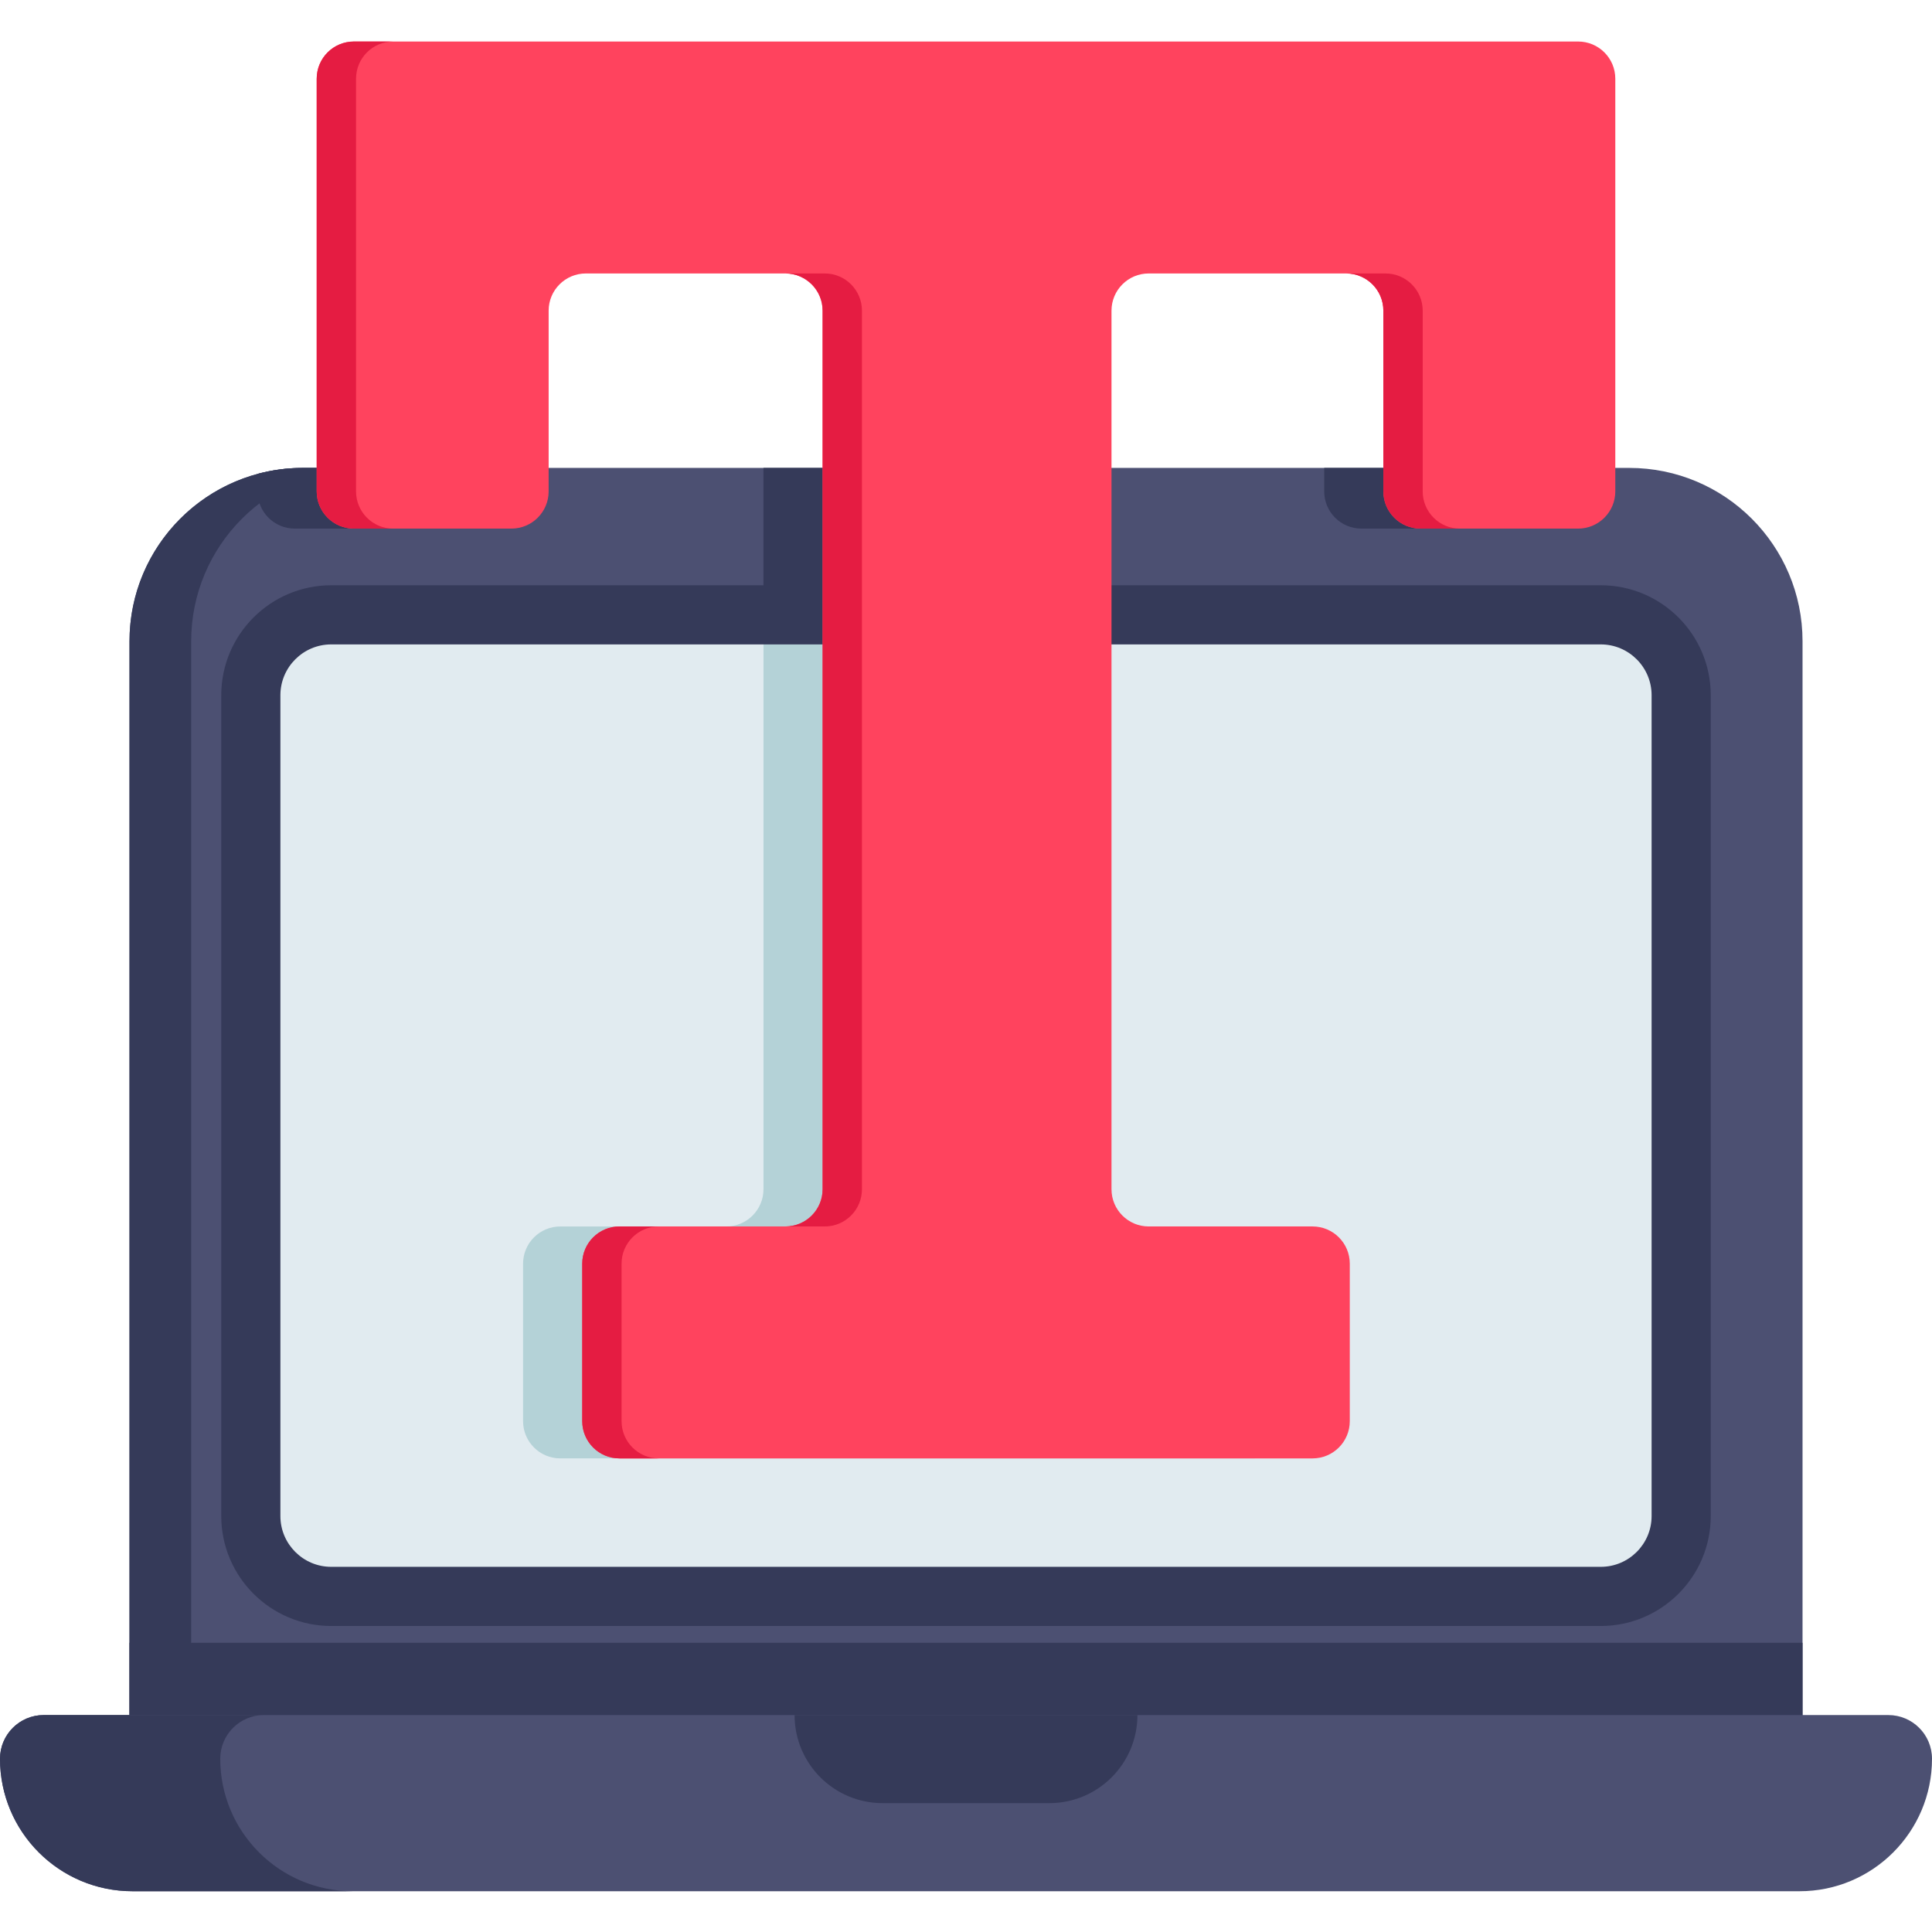
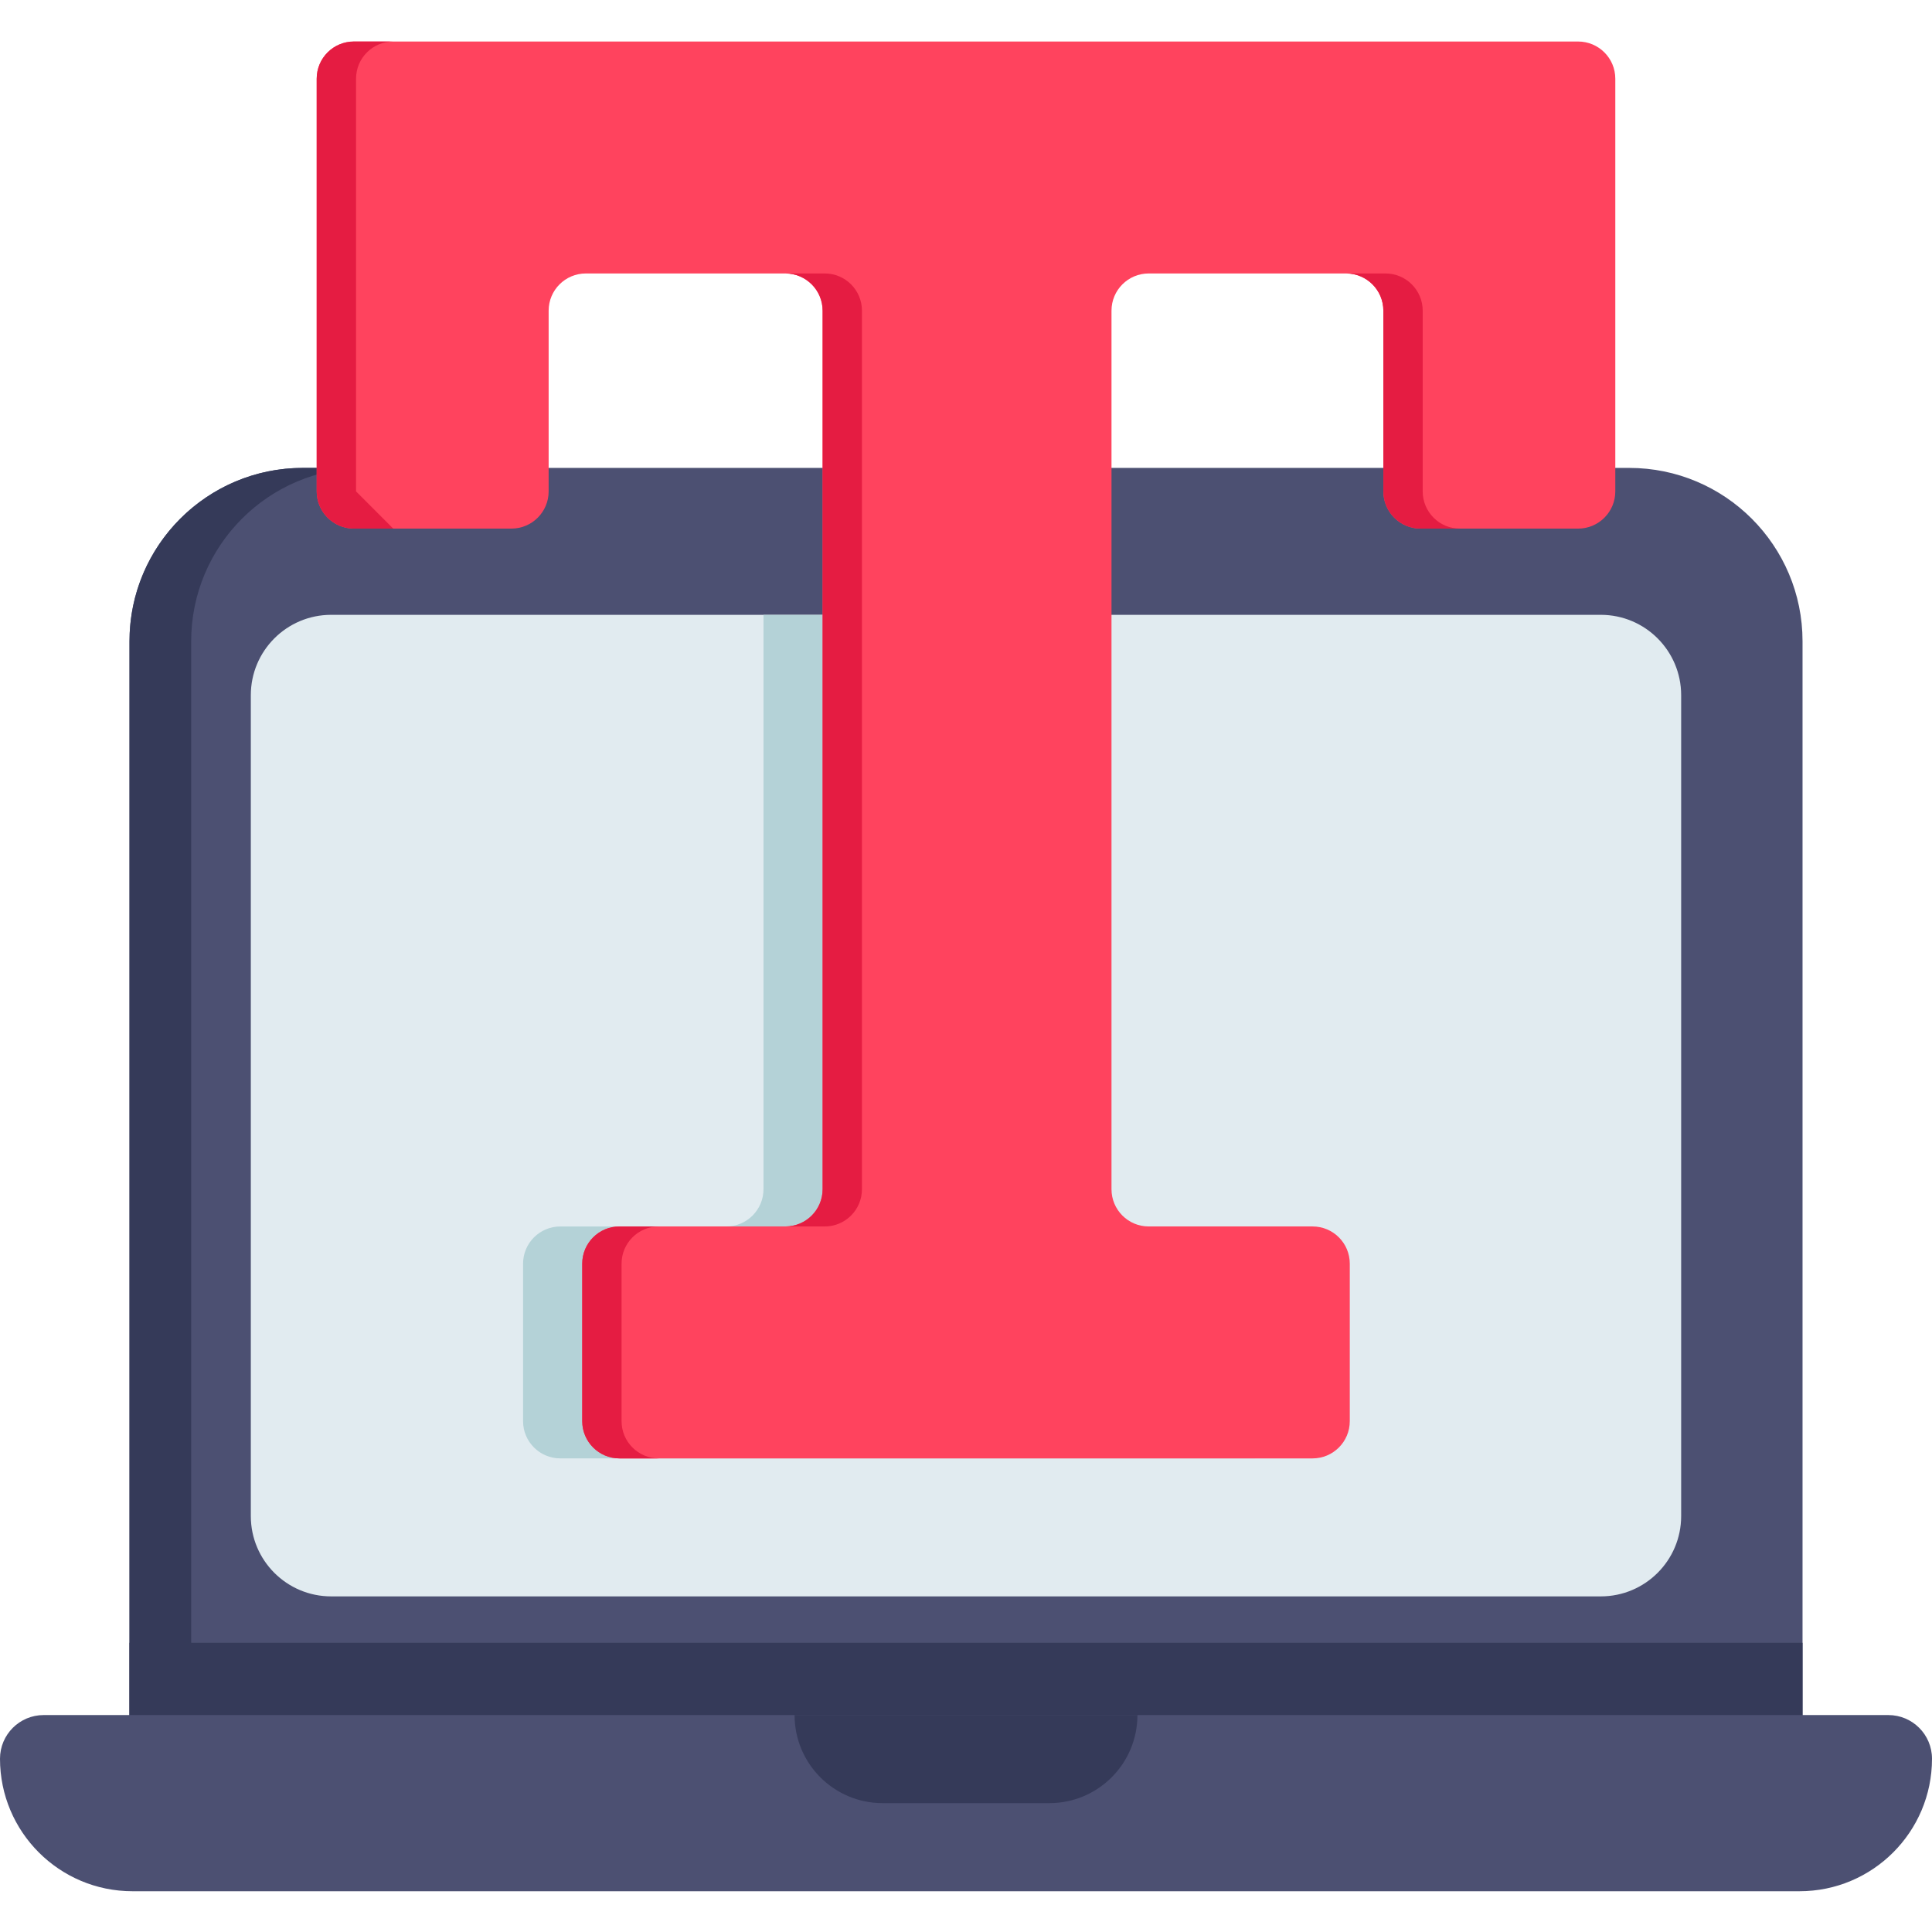
<svg xmlns="http://www.w3.org/2000/svg" width="90" height="90" viewBox="0 0 90 90" fill="none">
  <g clip-path="url(#clip0_238_418)">
    <path d="M83.969 29.873V83.998H6.032V29.873C6.032 26.143 8.562 23.003 11.998 22.076C12.671 21.894 13.377 21.797 14.107 21.797H75.893C80.354 21.797 83.969 25.413 83.969 29.873Z" fill="#4C5072" />
-     <path d="M61.687 21.797V22.891C61.687 23.849 62.462 24.624 63.419 24.624H70.758C71.716 24.624 72.491 23.849 72.491 22.891V21.797H61.687ZM58.388 57.134H50.754C49.798 57.134 49.023 56.357 49.023 55.4V21.797H35.565V55.4C35.565 56.357 34.788 57.134 33.831 57.134H26.1C25.143 57.134 24.367 57.909 24.367 58.865V66.206C24.367 67.162 25.143 67.937 26.1 67.937H58.388C59.345 67.937 60.122 67.162 60.122 66.206V58.865C60.122 57.909 59.345 57.134 58.388 57.134ZM11.998 22.076V22.891C11.998 23.849 12.773 24.624 13.73 24.624H21.069C22.026 24.624 22.801 23.849 22.801 22.891V21.797H14.106C13.377 21.797 12.67 21.894 11.998 22.076Z" fill="#353A59" />
    <path d="M16.98 21.797C12.521 21.797 8.906 25.414 8.906 29.874V83.999H6.033V29.874C6.033 25.414 9.648 21.797 14.107 21.797H16.98Z" fill="#353A59" />
    <path d="M78.315 32.386V70.623C78.315 72.691 76.638 74.366 74.57 74.366H15.429C13.36 74.366 11.684 72.691 11.684 70.623V32.386C11.684 30.317 13.36 28.641 15.429 28.641H74.57C76.638 28.641 78.315 30.317 78.315 32.386Z" fill="#E1EBF0" />
    <path d="M58.388 57.134H50.755C49.798 57.134 49.023 56.357 49.023 55.4V28.641H35.566V55.4C35.566 56.357 34.788 57.134 33.831 57.134H26.101C25.144 57.134 24.367 57.909 24.367 58.865V66.206C24.367 67.162 25.144 67.937 26.101 67.937H58.388C59.346 67.937 60.123 67.162 60.123 66.206V58.865C60.123 57.909 59.346 57.134 58.388 57.134Z" fill="#B4D2D7" />
-     <path d="M74.57 75.745H15.429C12.604 75.745 10.307 73.447 10.307 70.624V32.386C10.307 29.561 12.604 27.264 15.429 27.264H74.57C77.395 27.264 79.693 29.561 79.693 32.386V70.624C79.693 73.447 77.395 75.745 74.57 75.745ZM15.429 30.019C14.124 30.019 13.062 31.081 13.062 32.386V70.624C13.062 71.928 14.124 72.989 15.429 72.989H74.57C75.876 72.989 76.938 71.928 76.938 70.624V32.386C76.938 31.081 75.876 30.019 74.57 30.019H15.429Z" fill="#353A59" />
    <path d="M6.032 76.527H83.969V83.999H6.032V76.527Z" fill="#353A59" />
    <path d="M87.966 79.894H2.035C0.911 79.894 0 80.805 0 81.929C0 85.337 2.763 88.101 6.172 88.101H83.828C87.237 88.101 90 85.337 90 81.929C90 80.805 89.089 79.894 87.966 79.894Z" fill="#4C5072" />
    <path d="M48.883 83.997H41.117C38.85 83.997 37.014 82.16 37.014 79.894H52.986C52.986 82.16 51.149 83.997 48.883 83.997Z" fill="#353A59" />
    <path d="M28.856 57.133H36.587C37.544 57.133 38.32 56.357 38.32 55.399V14.472C38.32 13.515 37.544 12.739 36.587 12.739H27.292C26.334 12.739 25.558 13.515 25.558 14.472V22.891C25.558 23.848 24.782 24.624 23.824 24.624H16.487C15.529 24.624 14.753 23.848 14.753 22.891V3.667C14.753 2.709 15.53 1.934 16.487 1.934H73.513C74.471 1.934 75.247 2.709 75.247 3.667V22.891C75.247 23.848 74.471 24.625 73.513 24.625H66.176C65.218 24.625 64.442 23.848 64.442 22.891V14.472C64.442 13.515 63.666 12.739 62.709 12.739H53.511C52.554 12.739 51.778 13.515 51.778 14.472V55.399C51.778 56.357 52.554 57.133 53.511 57.133H61.144C62.102 57.133 62.878 57.909 62.878 58.867V66.204C62.878 67.162 62.101 67.938 61.144 67.938H28.856C27.899 67.938 27.123 67.162 27.123 66.204V58.867C27.122 57.909 27.899 57.133 28.856 57.133Z" fill="#FF435E" />
    <path d="M36.587 57.133H38.419C39.377 57.133 40.153 56.357 40.153 55.399V14.472C40.153 13.515 39.377 12.739 38.419 12.739H36.587C37.544 12.739 38.321 13.515 38.321 14.472V55.399C38.321 56.357 37.544 57.133 36.587 57.133Z" fill="#E51C42" />
-     <path d="M16.586 22.891V3.667C16.586 2.709 17.361 1.934 18.319 1.934H16.487C15.529 1.934 14.753 2.709 14.753 3.667V22.891C14.753 23.848 15.53 24.625 16.487 24.625H18.319C17.361 24.625 16.586 23.848 16.586 22.891Z" fill="#E51C42" />
+     <path d="M16.586 22.891V3.667C16.586 2.709 17.361 1.934 18.319 1.934H16.487C15.529 1.934 14.753 2.709 14.753 3.667V22.891C14.753 23.848 15.53 24.625 16.487 24.625H18.319Z" fill="#E51C42" />
    <path d="M28.955 66.204V58.867C28.955 57.909 29.731 57.133 30.689 57.133H28.856C27.899 57.133 27.122 57.91 27.122 58.867V66.204C27.122 67.162 27.899 67.938 28.856 67.938H30.689C29.731 67.938 28.955 67.162 28.955 66.204Z" fill="#E51C42" />
    <path d="M66.275 22.891V14.472C66.275 13.515 65.498 12.739 64.541 12.739H62.709C63.666 12.739 64.442 13.515 64.442 14.472V22.891C64.442 23.848 65.219 24.624 66.176 24.624H68.008C67.051 24.625 66.275 23.848 66.275 22.891Z" fill="#E51C42" />
-     <path d="M16.431 88.101H6.172C4.467 88.101 2.924 87.41 1.807 86.293C0.691 85.176 0 83.633 0 81.929C0 80.805 0.911 79.894 2.035 79.894H12.295C11.171 79.894 10.26 80.805 10.26 81.929C10.26 83.633 10.951 85.176 12.068 86.293C13.184 87.41 14.727 88.101 16.431 88.101Z" fill="#353A59" />
  </g>
  <defs>
    <clipPath id="clip0_238_418">
      <rect width="90" height="90" fill="white" />
    </clipPath>
  </defs>
</svg>